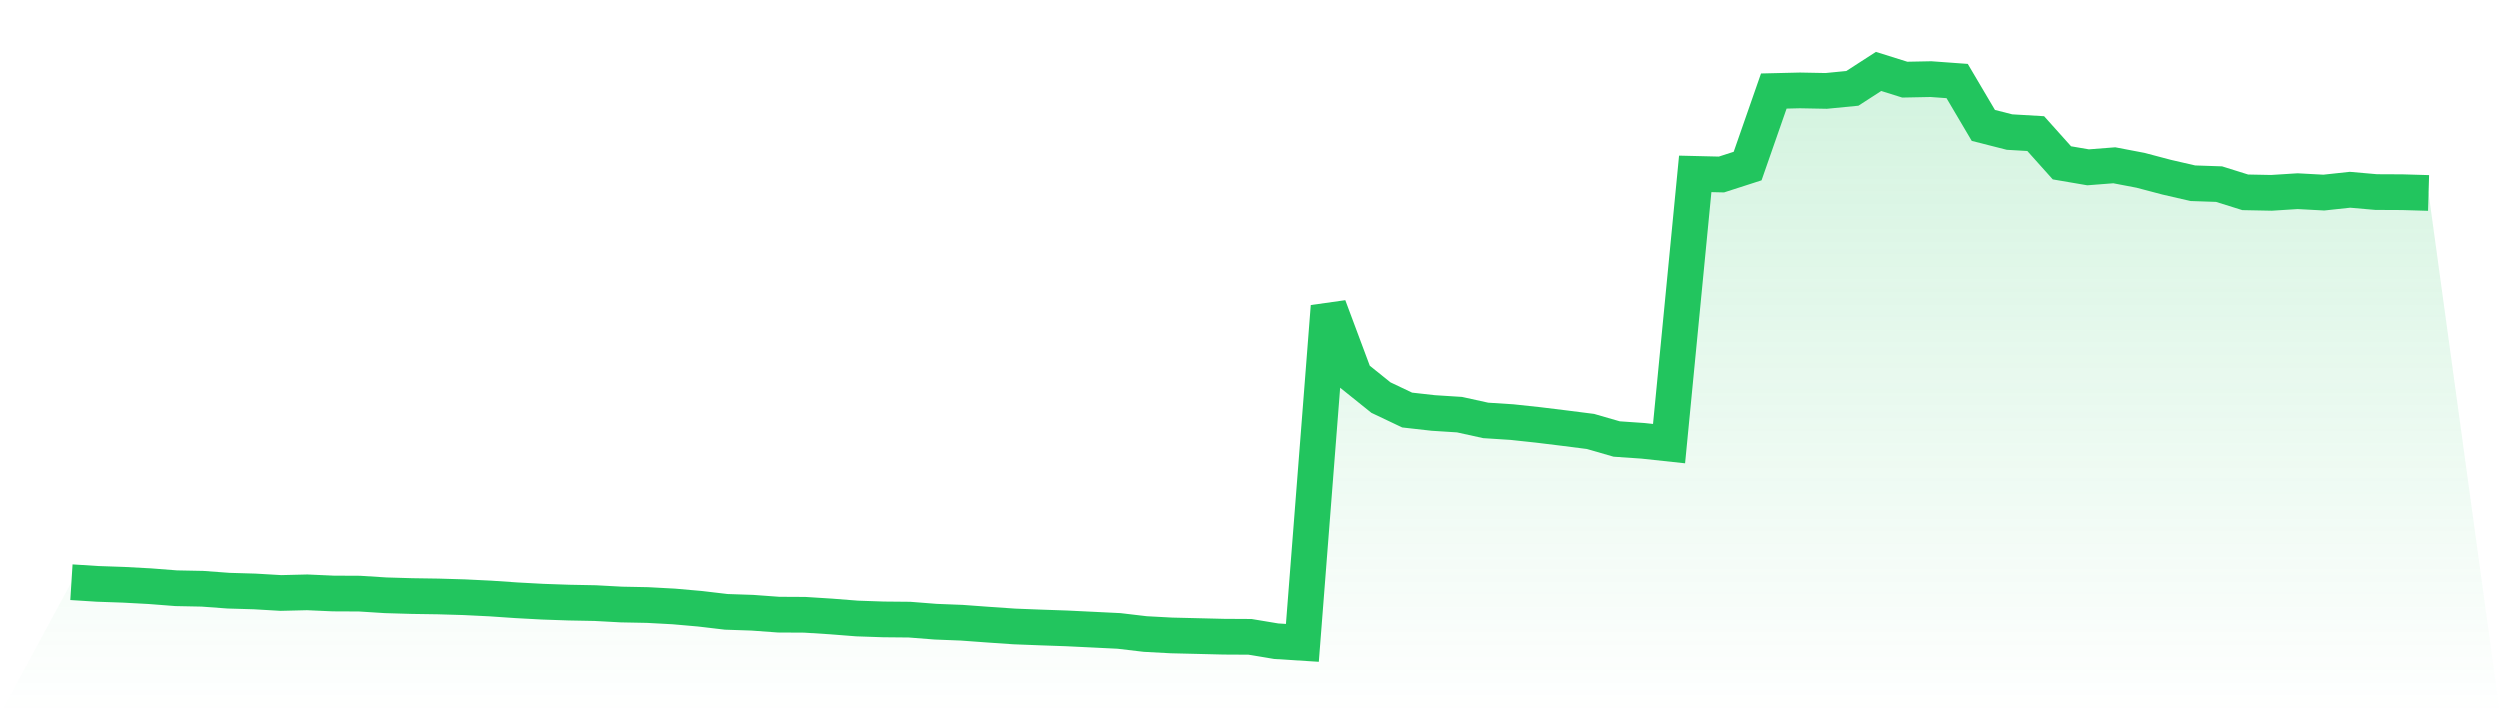
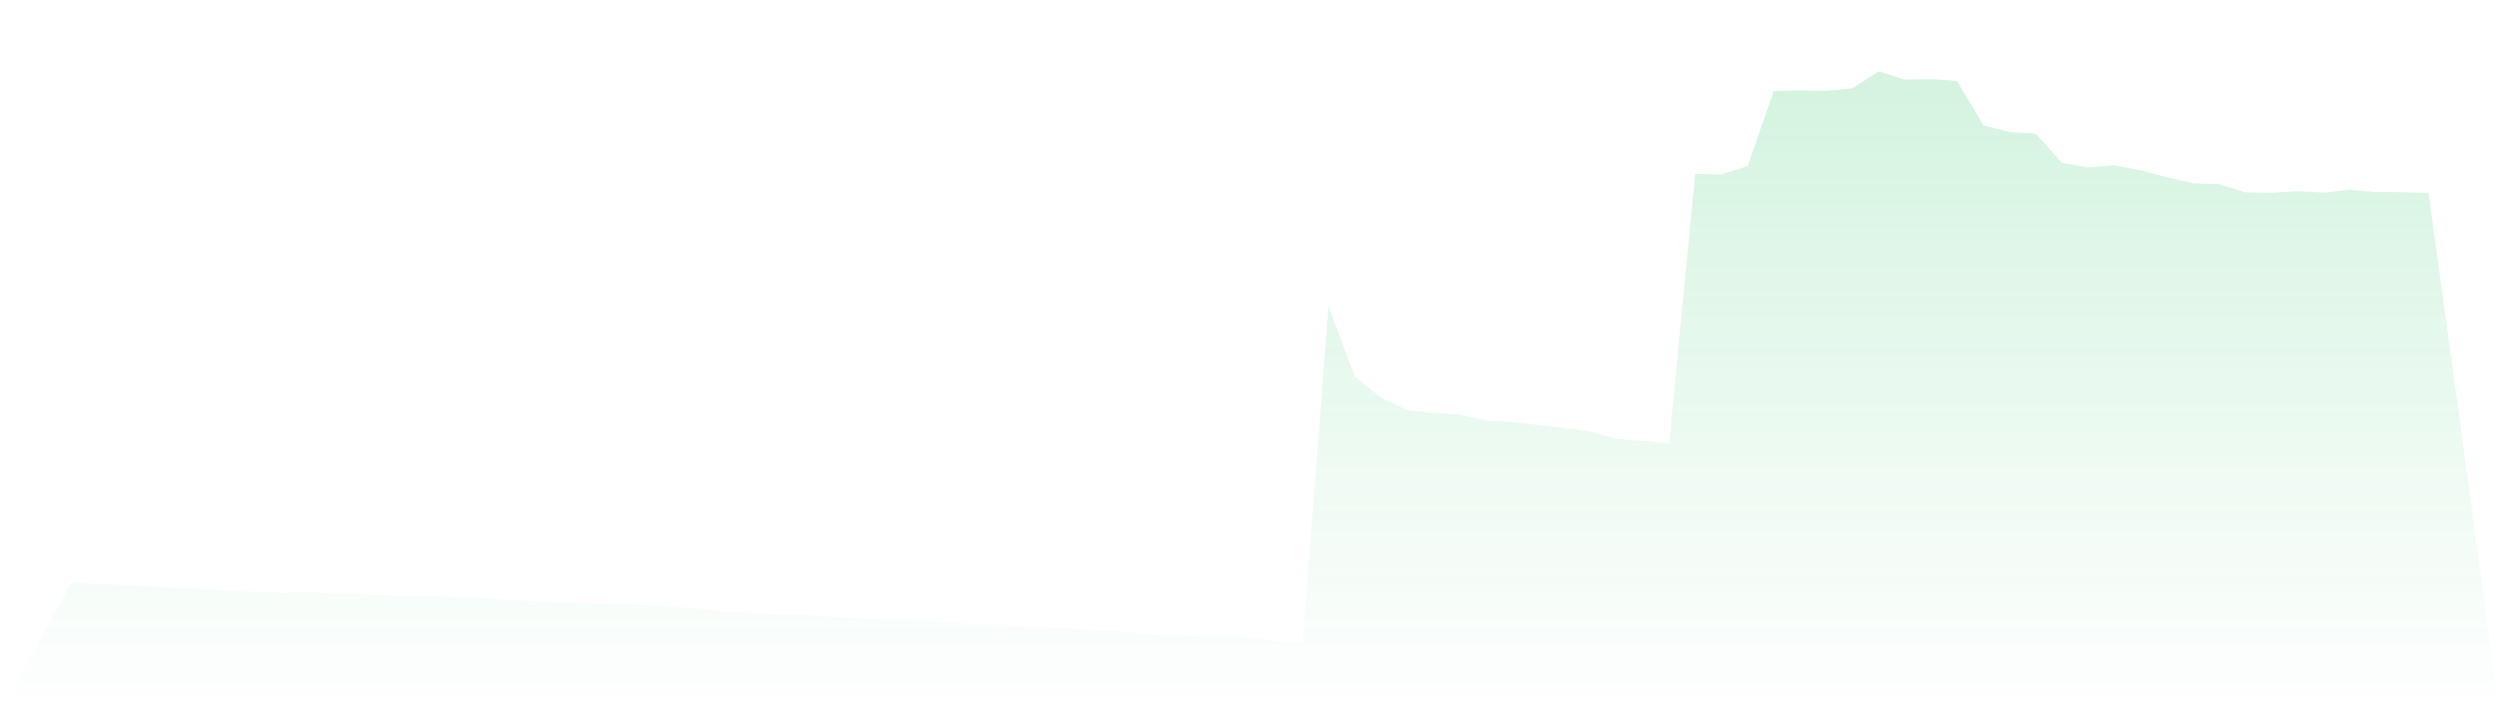
<svg xmlns="http://www.w3.org/2000/svg" viewBox="0 0 140 40">
  <defs>
    <linearGradient id="gradient" x1="0" x2="0" y1="0" y2="1">
      <stop offset="0%" stop-color="#22c55e" stop-opacity="0.2" />
      <stop offset="100%" stop-color="#22c55e" stop-opacity="0" />
    </linearGradient>
  </defs>
-   <path d="M4,32.604 L4,32.604 L5.467,32.697 L6.933,32.748 L8.4,32.827 L9.867,32.941 L11.333,32.97 L12.8,33.078 L14.267,33.121 L15.733,33.207 L17.2,33.171 L18.667,33.236 L20.133,33.243 L21.6,33.336 L23.067,33.379 L24.533,33.401 L26,33.444 L27.467,33.516 L28.933,33.616 L30.4,33.695 L31.867,33.746 L33.333,33.774 L34.8,33.853 L36.267,33.882 L37.733,33.961 L39.2,34.09 L40.667,34.263 L42.133,34.313 L43.6,34.42 L45.067,34.428 L46.533,34.521 L48,34.636 L49.467,34.686 L50.933,34.7 L52.4,34.815 L53.867,34.873 L55.333,34.98 L56.8,35.081 L58.267,35.138 L59.733,35.189 L61.2,35.26 L62.667,35.332 L64.133,35.505 L65.6,35.584 L67.067,35.619 L68.533,35.655 L70,35.663 L71.467,35.907 L72.933,36 L74.4,17.16 L75.867,21.088 L77.333,22.265 L78.8,22.962 L80.267,23.127 L81.733,23.22 L83.2,23.543 L84.667,23.637 L86.133,23.794 L87.6,23.974 L89.067,24.161 L90.533,24.584 L92,24.685 L93.467,24.843 L94.933,9.737 L96.4,9.772 L97.867,9.299 L99.333,5.098 L100.8,5.063 L102.267,5.091 L103.733,4.948 L105.2,4 L106.667,4.46 L108.133,4.431 L109.6,4.538 L111.067,7.023 L112.533,7.396 L114,7.482 L115.467,9.119 L116.933,9.37 L118.4,9.256 L119.867,9.536 L121.333,9.923 L122.8,10.261 L124.267,10.311 L125.733,10.77 L127.2,10.799 L128.667,10.706 L130.133,10.785 L131.6,10.627 L133.067,10.756 L134.533,10.763 L136,10.806 L140,40 L0,40 z" fill="url(#gradient)" />
-   <path d="M4,32.604 L4,32.604 L5.467,32.697 L6.933,32.748 L8.4,32.827 L9.867,32.941 L11.333,32.97 L12.8,33.078 L14.267,33.121 L15.733,33.207 L17.2,33.171 L18.667,33.236 L20.133,33.243 L21.6,33.336 L23.067,33.379 L24.533,33.401 L26,33.444 L27.467,33.516 L28.933,33.616 L30.4,33.695 L31.867,33.746 L33.333,33.774 L34.8,33.853 L36.267,33.882 L37.733,33.961 L39.2,34.09 L40.667,34.263 L42.133,34.313 L43.6,34.42 L45.067,34.428 L46.533,34.521 L48,34.636 L49.467,34.686 L50.933,34.7 L52.4,34.815 L53.867,34.873 L55.333,34.98 L56.8,35.081 L58.267,35.138 L59.733,35.189 L61.2,35.26 L62.667,35.332 L64.133,35.505 L65.6,35.584 L67.067,35.619 L68.533,35.655 L70,35.663 L71.467,35.907 L72.933,36 L74.4,17.16 L75.867,21.088 L77.333,22.265 L78.8,22.962 L80.267,23.127 L81.733,23.22 L83.2,23.543 L84.667,23.637 L86.133,23.794 L87.6,23.974 L89.067,24.161 L90.533,24.584 L92,24.685 L93.467,24.843 L94.933,9.737 L96.4,9.772 L97.867,9.299 L99.333,5.098 L100.8,5.063 L102.267,5.091 L103.733,4.948 L105.2,4 L106.667,4.46 L108.133,4.431 L109.6,4.538 L111.067,7.023 L112.533,7.396 L114,7.482 L115.467,9.119 L116.933,9.37 L118.4,9.256 L119.867,9.536 L121.333,9.923 L122.8,10.261 L124.267,10.311 L125.733,10.77 L127.2,10.799 L128.667,10.706 L130.133,10.785 L131.6,10.627 L133.067,10.756 L134.533,10.763 L136,10.806" fill="none" stroke="#22c55e" stroke-width="2" />
+   <path d="M4,32.604 L4,32.604 L5.467,32.697 L6.933,32.748 L8.4,32.827 L9.867,32.941 L11.333,32.97 L12.8,33.078 L14.267,33.121 L15.733,33.207 L17.2,33.171 L18.667,33.236 L20.133,33.243 L21.6,33.336 L23.067,33.379 L24.533,33.401 L26,33.444 L27.467,33.516 L28.933,33.616 L30.4,33.695 L31.867,33.746 L33.333,33.774 L34.8,33.853 L36.267,33.882 L37.733,33.961 L39.2,34.09 L40.667,34.263 L42.133,34.313 L43.6,34.42 L45.067,34.428 L46.533,34.521 L48,34.636 L49.467,34.686 L50.933,34.7 L52.4,34.815 L53.867,34.873 L55.333,34.98 L58.267,35.138 L59.733,35.189 L61.2,35.26 L62.667,35.332 L64.133,35.505 L65.6,35.584 L67.067,35.619 L68.533,35.655 L70,35.663 L71.467,35.907 L72.933,36 L74.4,17.16 L75.867,21.088 L77.333,22.265 L78.8,22.962 L80.267,23.127 L81.733,23.22 L83.2,23.543 L84.667,23.637 L86.133,23.794 L87.6,23.974 L89.067,24.161 L90.533,24.584 L92,24.685 L93.467,24.843 L94.933,9.737 L96.4,9.772 L97.867,9.299 L99.333,5.098 L100.8,5.063 L102.267,5.091 L103.733,4.948 L105.2,4 L106.667,4.46 L108.133,4.431 L109.6,4.538 L111.067,7.023 L112.533,7.396 L114,7.482 L115.467,9.119 L116.933,9.37 L118.4,9.256 L119.867,9.536 L121.333,9.923 L122.8,10.261 L124.267,10.311 L125.733,10.77 L127.2,10.799 L128.667,10.706 L130.133,10.785 L131.6,10.627 L133.067,10.756 L134.533,10.763 L136,10.806 L140,40 L0,40 z" fill="url(#gradient)" />
</svg>